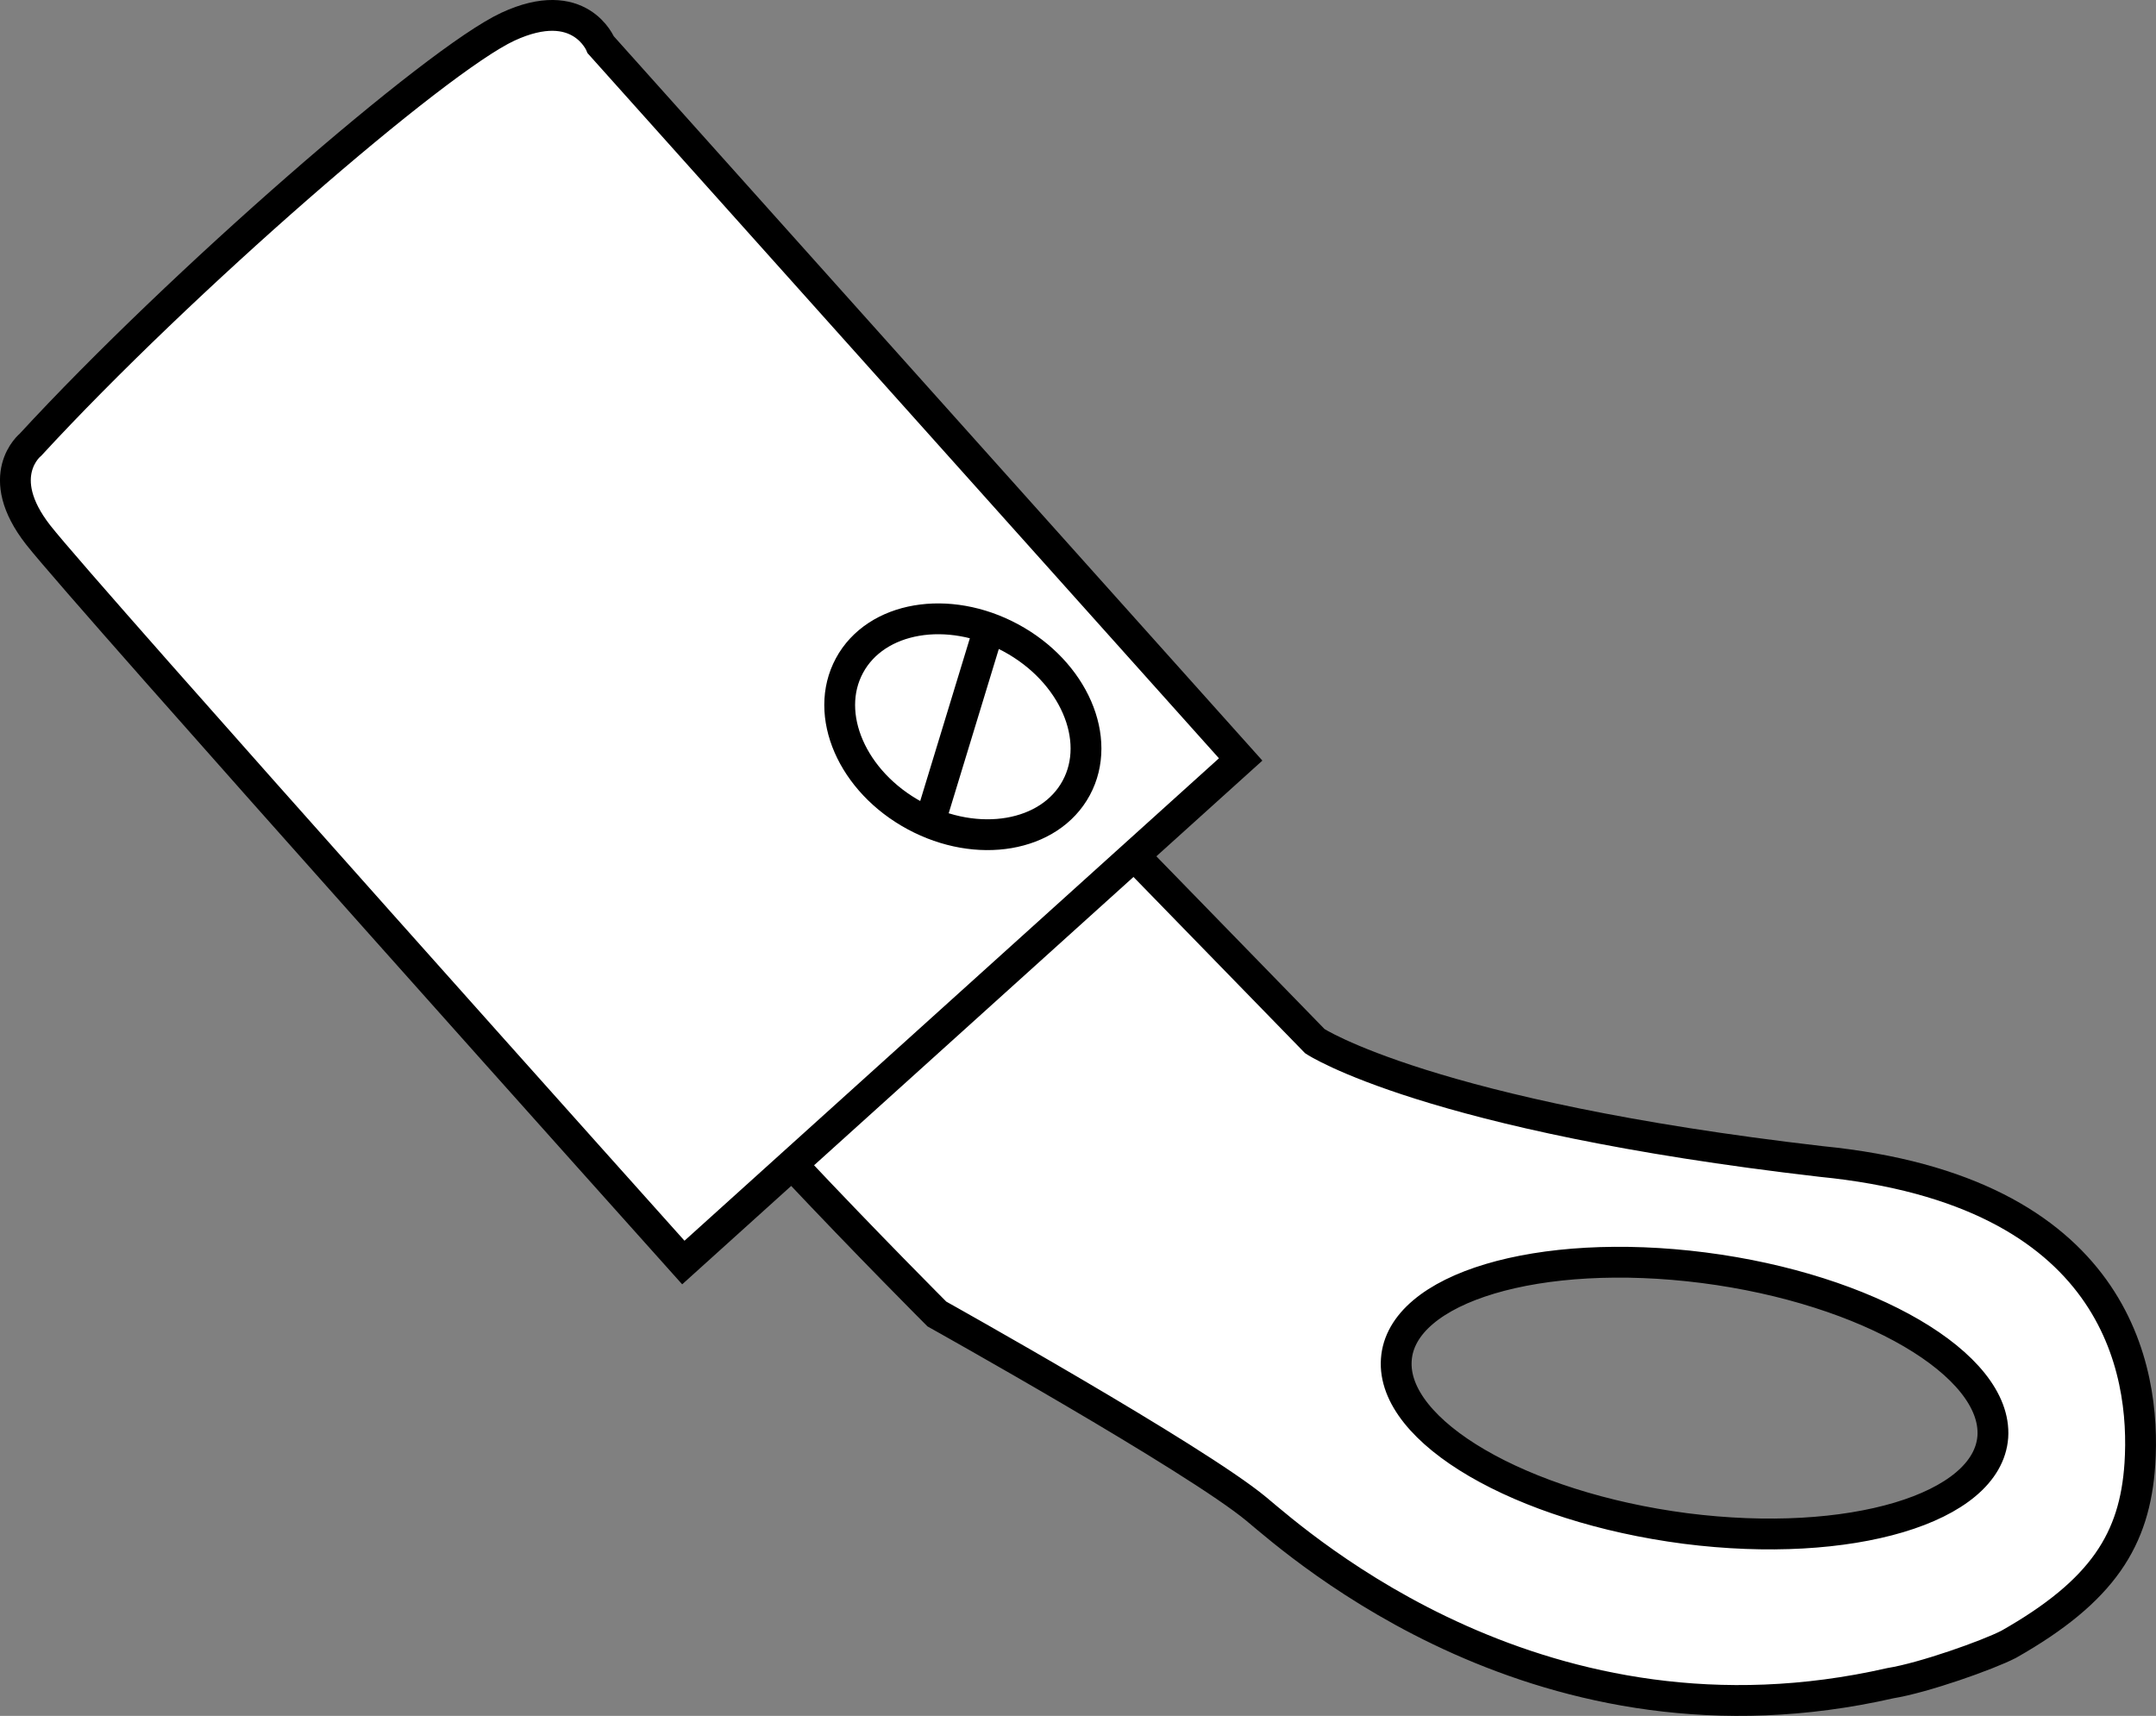
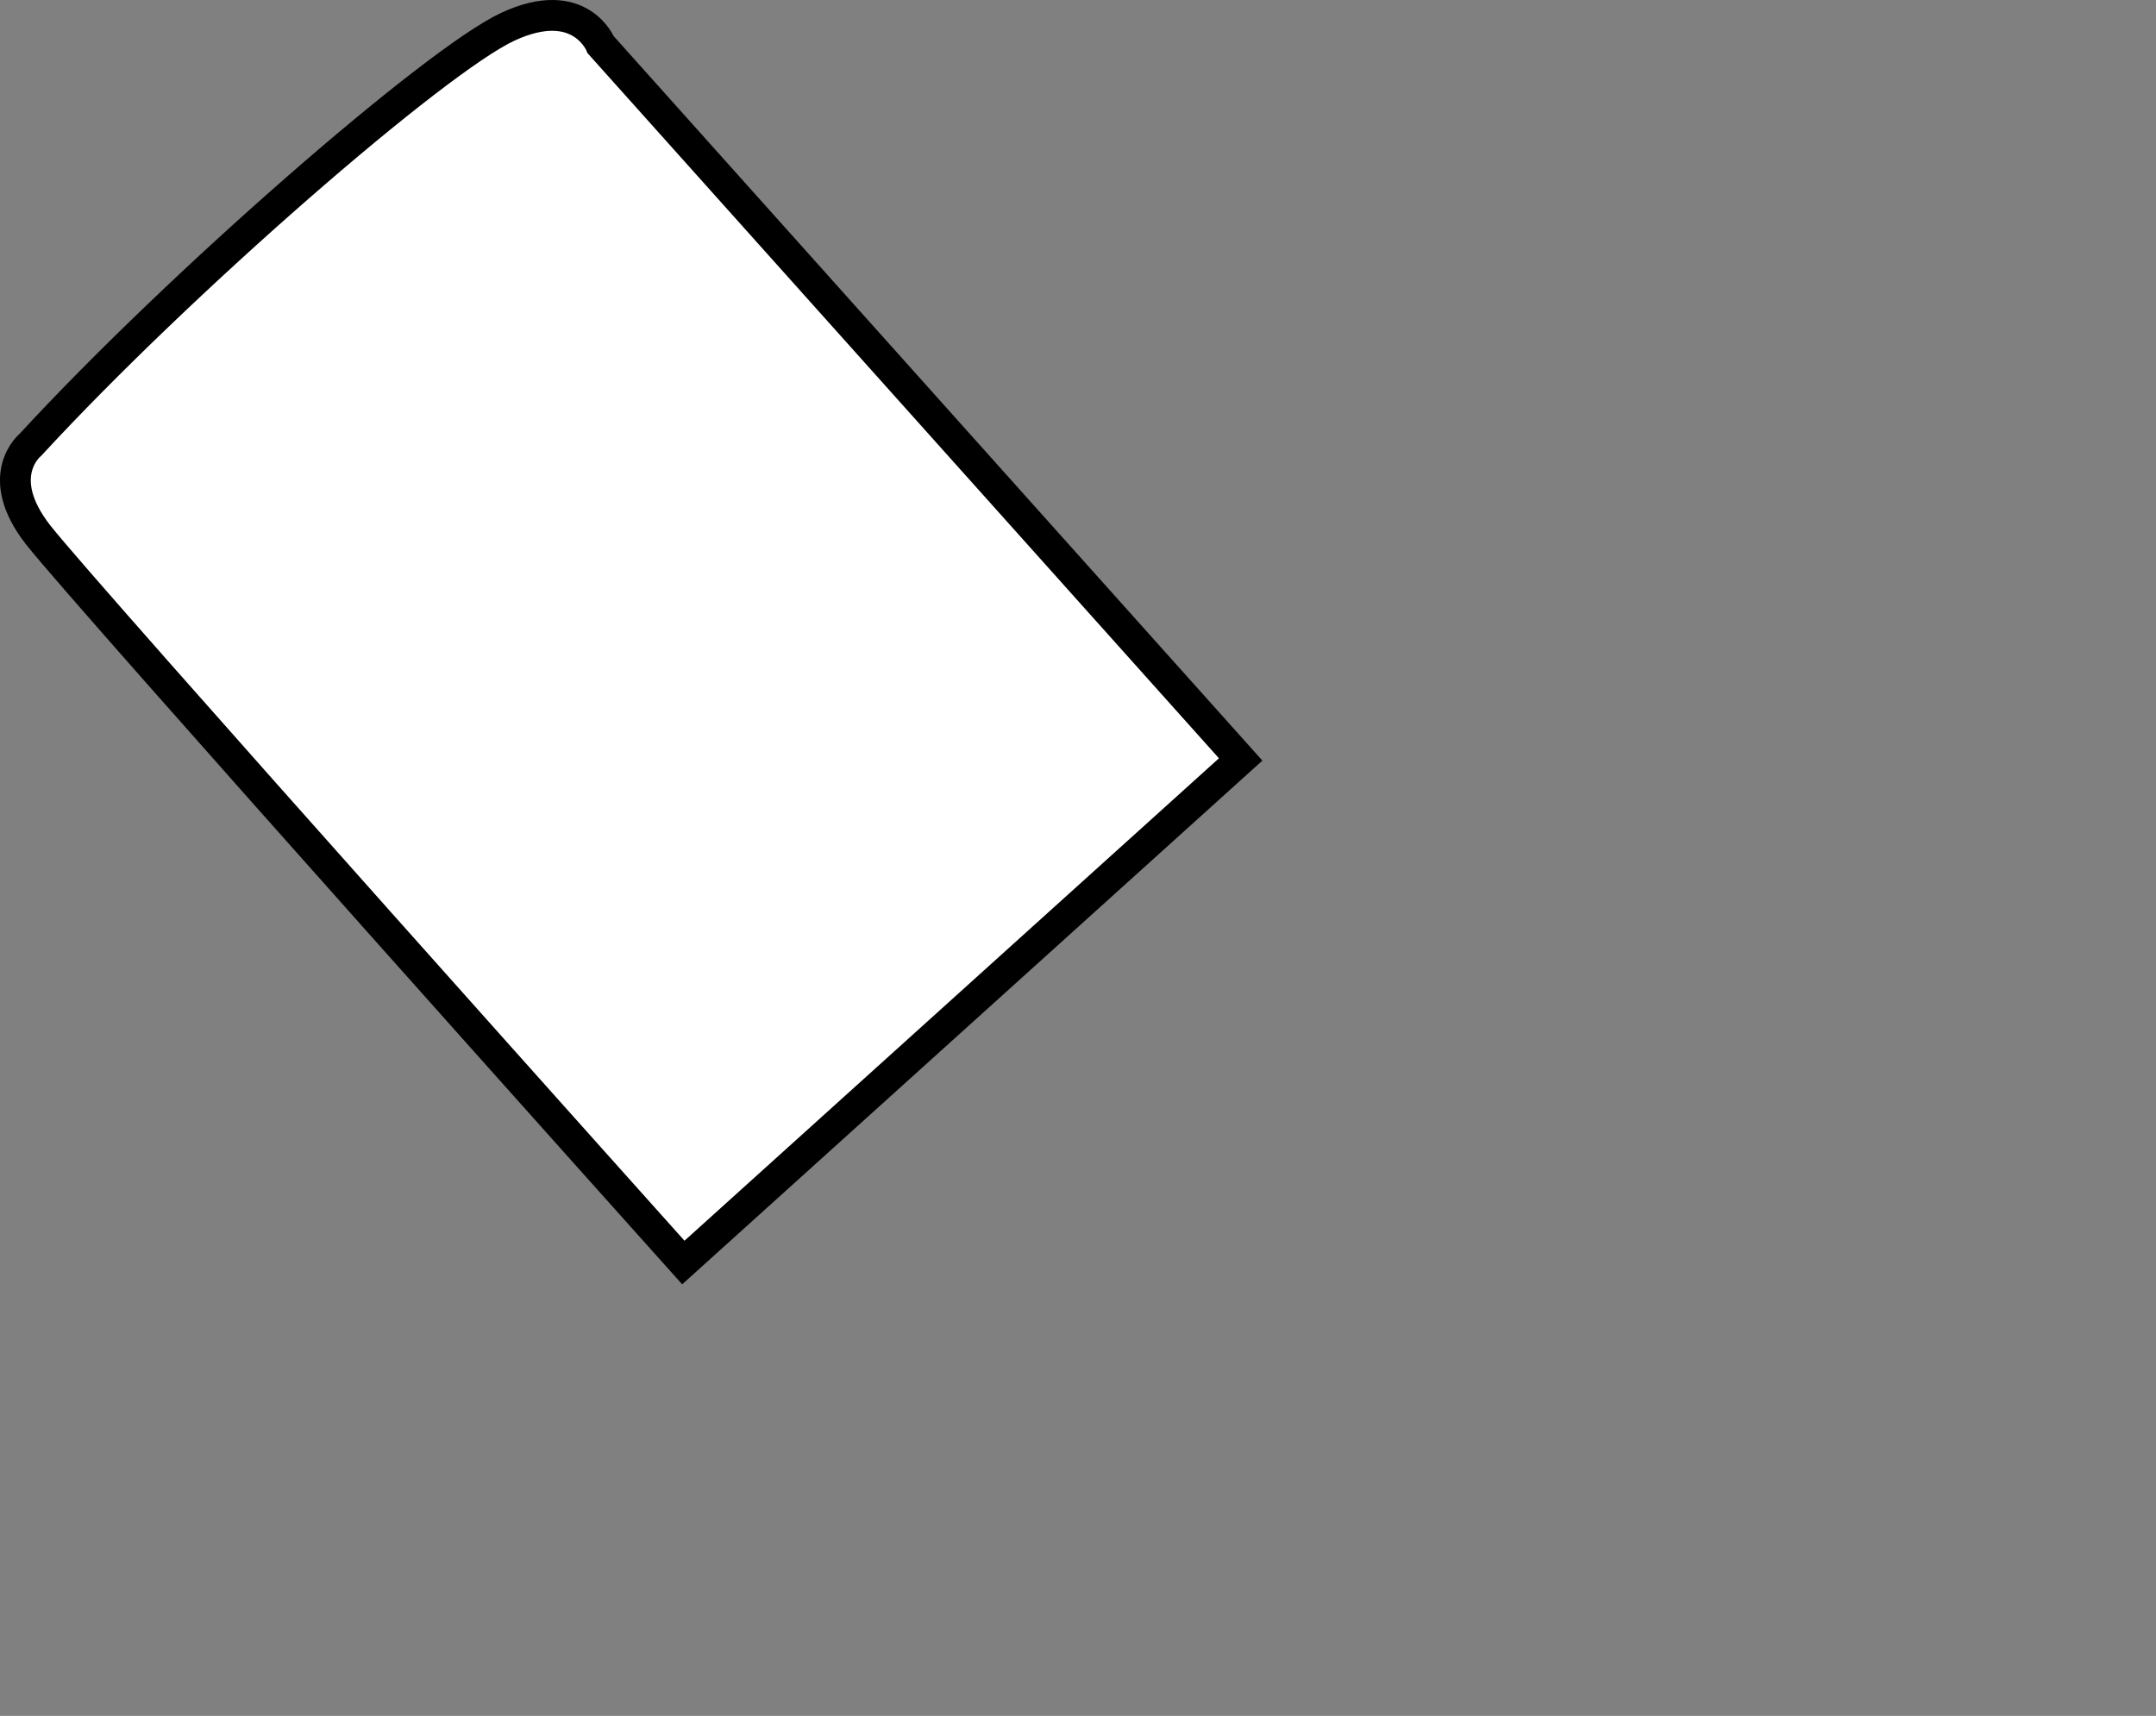
<svg xmlns="http://www.w3.org/2000/svg" version="1.1" id="image" x="0px" y="0px" width="55.972px" height="44.551px" viewBox="0 0 55.972 44.551" enable-background="new 0 0 55.972 44.551" xml:space="preserve">
  <rect x="0" y="0" width="55.972" height="44.551" fill="#808080" stroke="none" />
-   <path fill="#FFFFFF" stroke="#000000" stroke-width="0.8" stroke-linecap="square" d="M49.074,43.702  c0.874-0.142,2.529-0.729,3.074-1.01c2.451-1.39,3.277-2.725,3.406-4.685c0.157-2.431-0.593-7.093-8.279-7.851  c-10.192-1.179-13.139-3.122-13.139-3.122l-8.376-8.604c0,0-11.536,3.584-10.062,6.062s8.625,9.625,8.625,9.625  s6.717,3.75,8.298,5.067C33.779,40.149,40.066,45.756,49.074,43.702z M43.755,39.685  c-4.274-0.556-7.64-2.514-7.505-4.384c0.127-1.867,3.701-2.933,7.977-2.386c4.273,0.549,7.631,2.518,7.509,4.387  C51.601,39.167,48.026,40.231,43.755,39.685z" />
  <path fill="#FFFFFF" stroke="#000000" stroke-width="0.8" d="M17.74,32.78l14.469-13.062L15.596,1.163  c0,0-0.536-1.34-2.412-0.469S4.678,7.326,0.792,11.546c0,0-1.005,0.804,0.201,2.345S17.74,32.78,17.74,32.78z" />
-   <ellipse transform="matrix(0.475 -0.88 0.88 0.475 -3.471 31.903)" fill="none" stroke="#000000" stroke-width="0.8" cx="24.991" cy="18.86" rx="2.623" ry="3.345" />
-   <line fill="none" stroke="#000000" stroke-width="0.8" x1="24.127" y1="21.39" x2="25.616" y2="16.508" />
</svg>